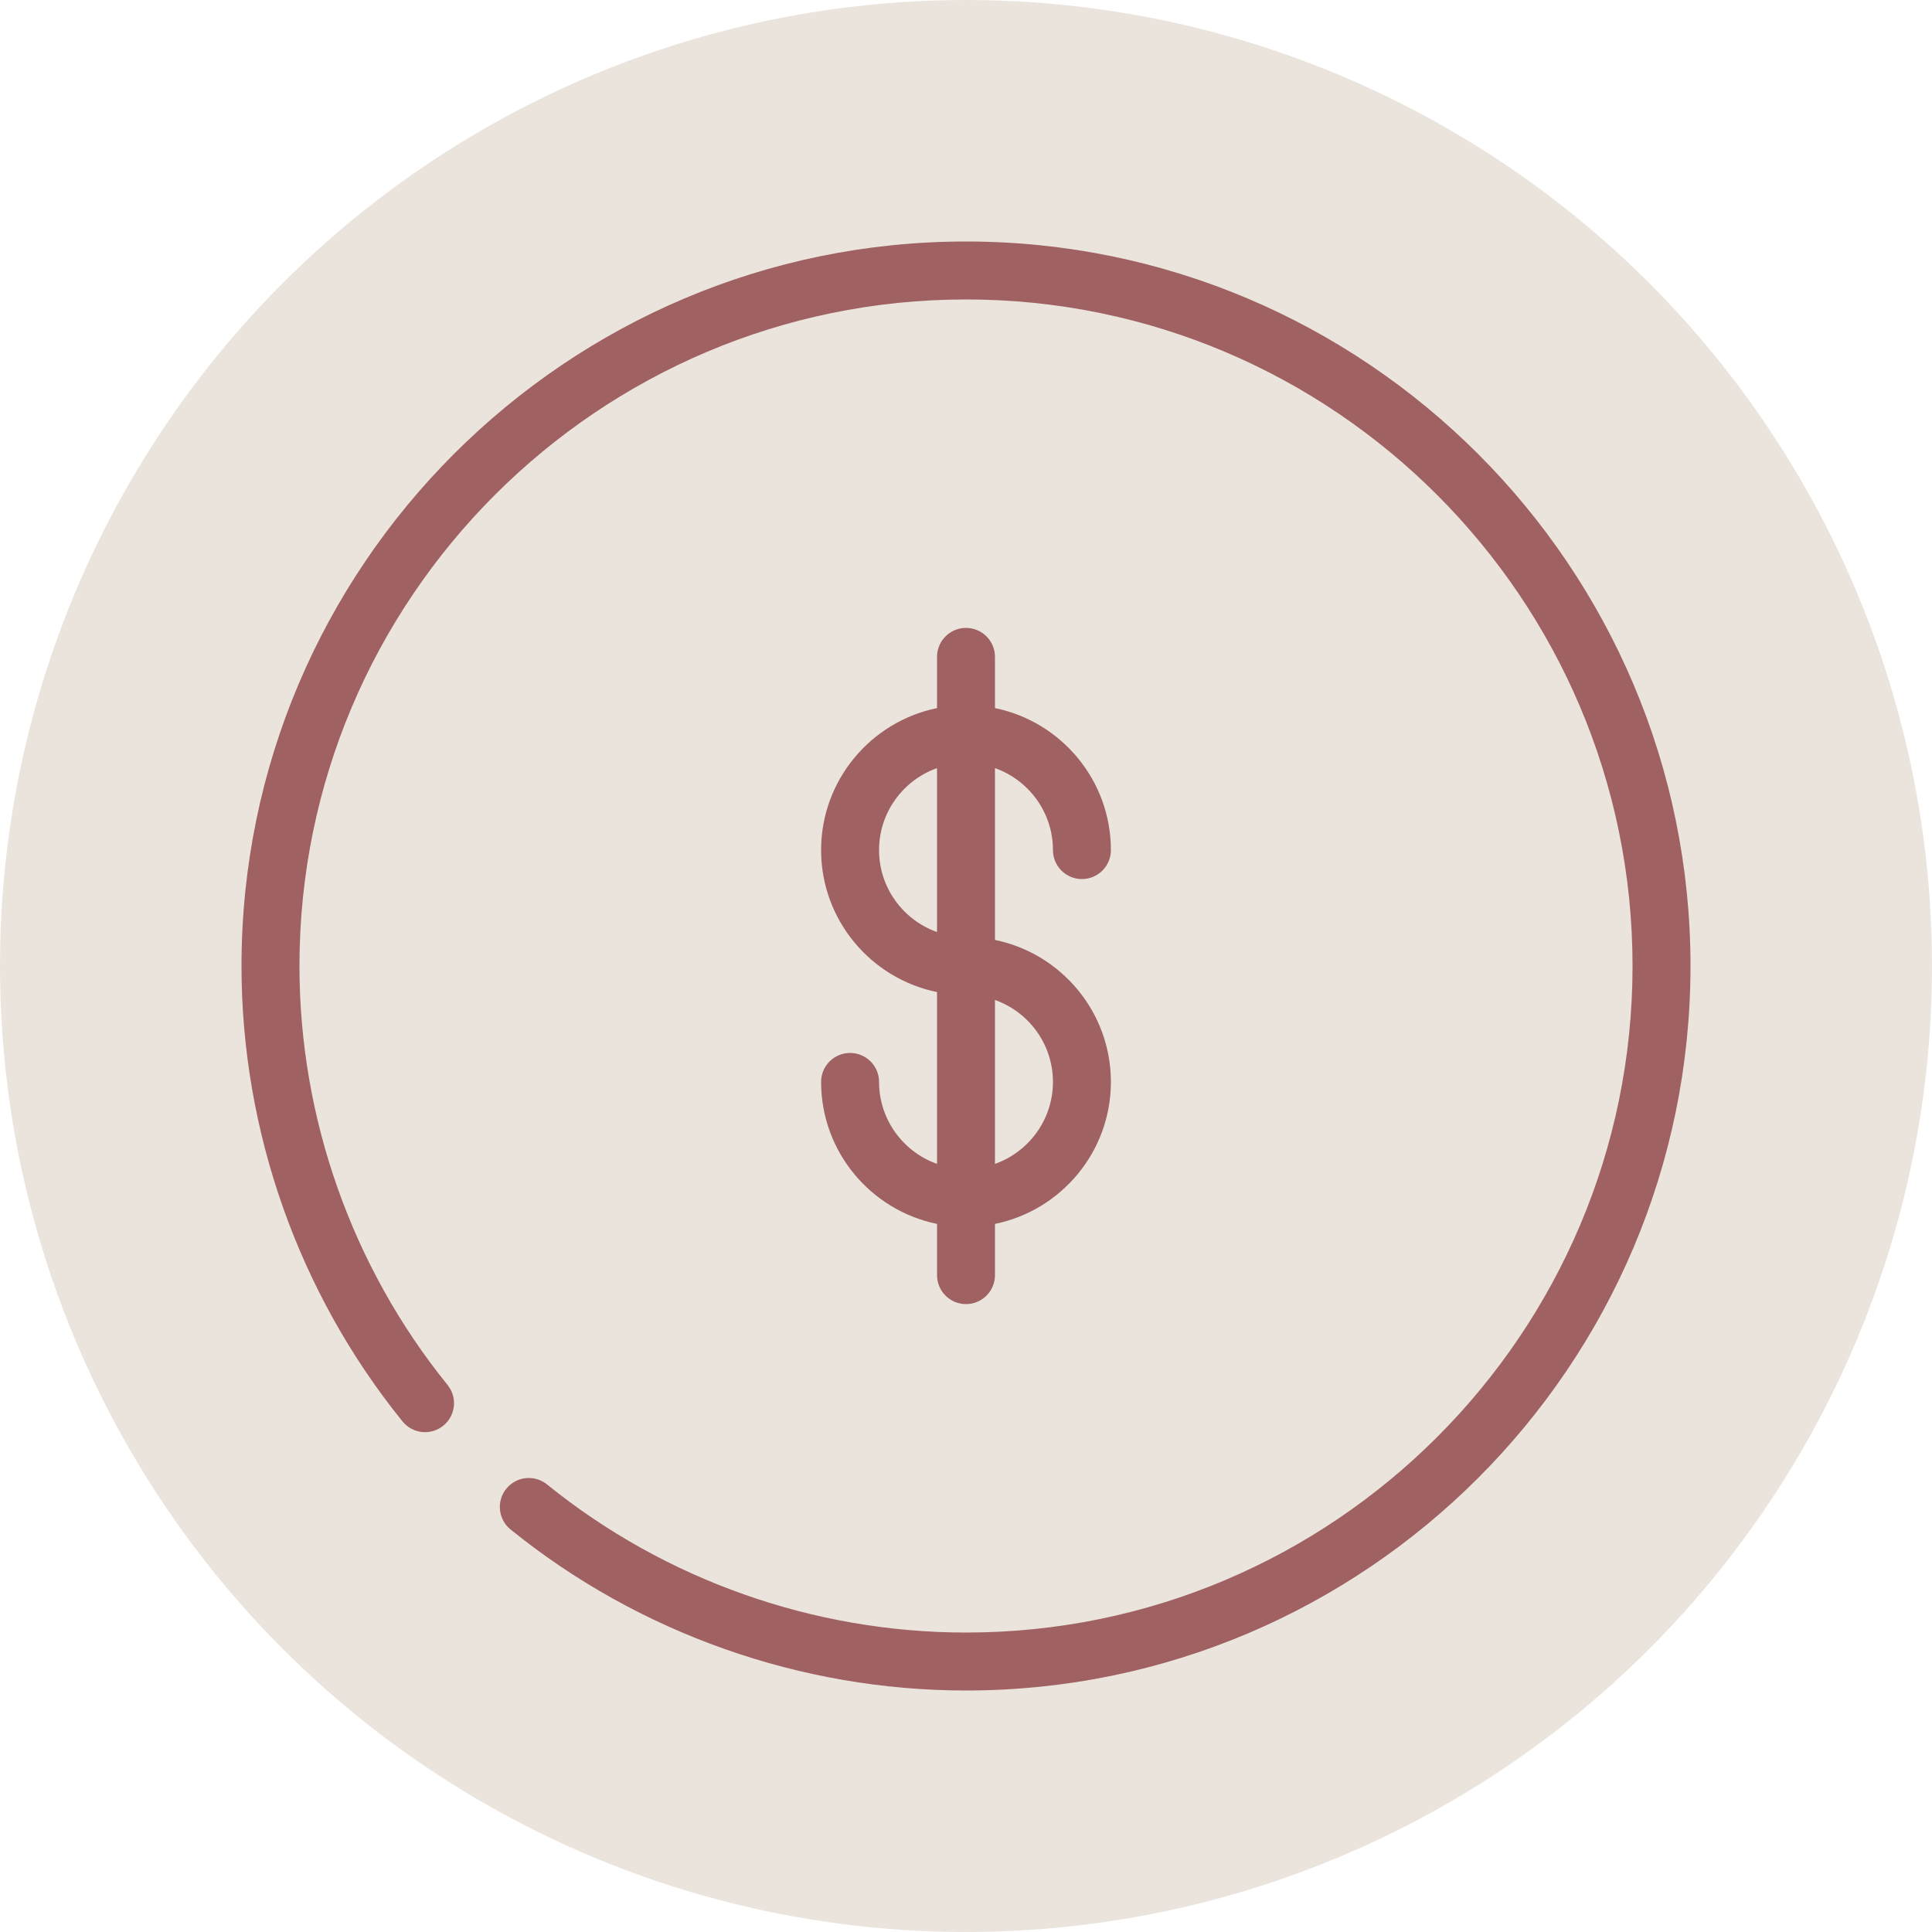
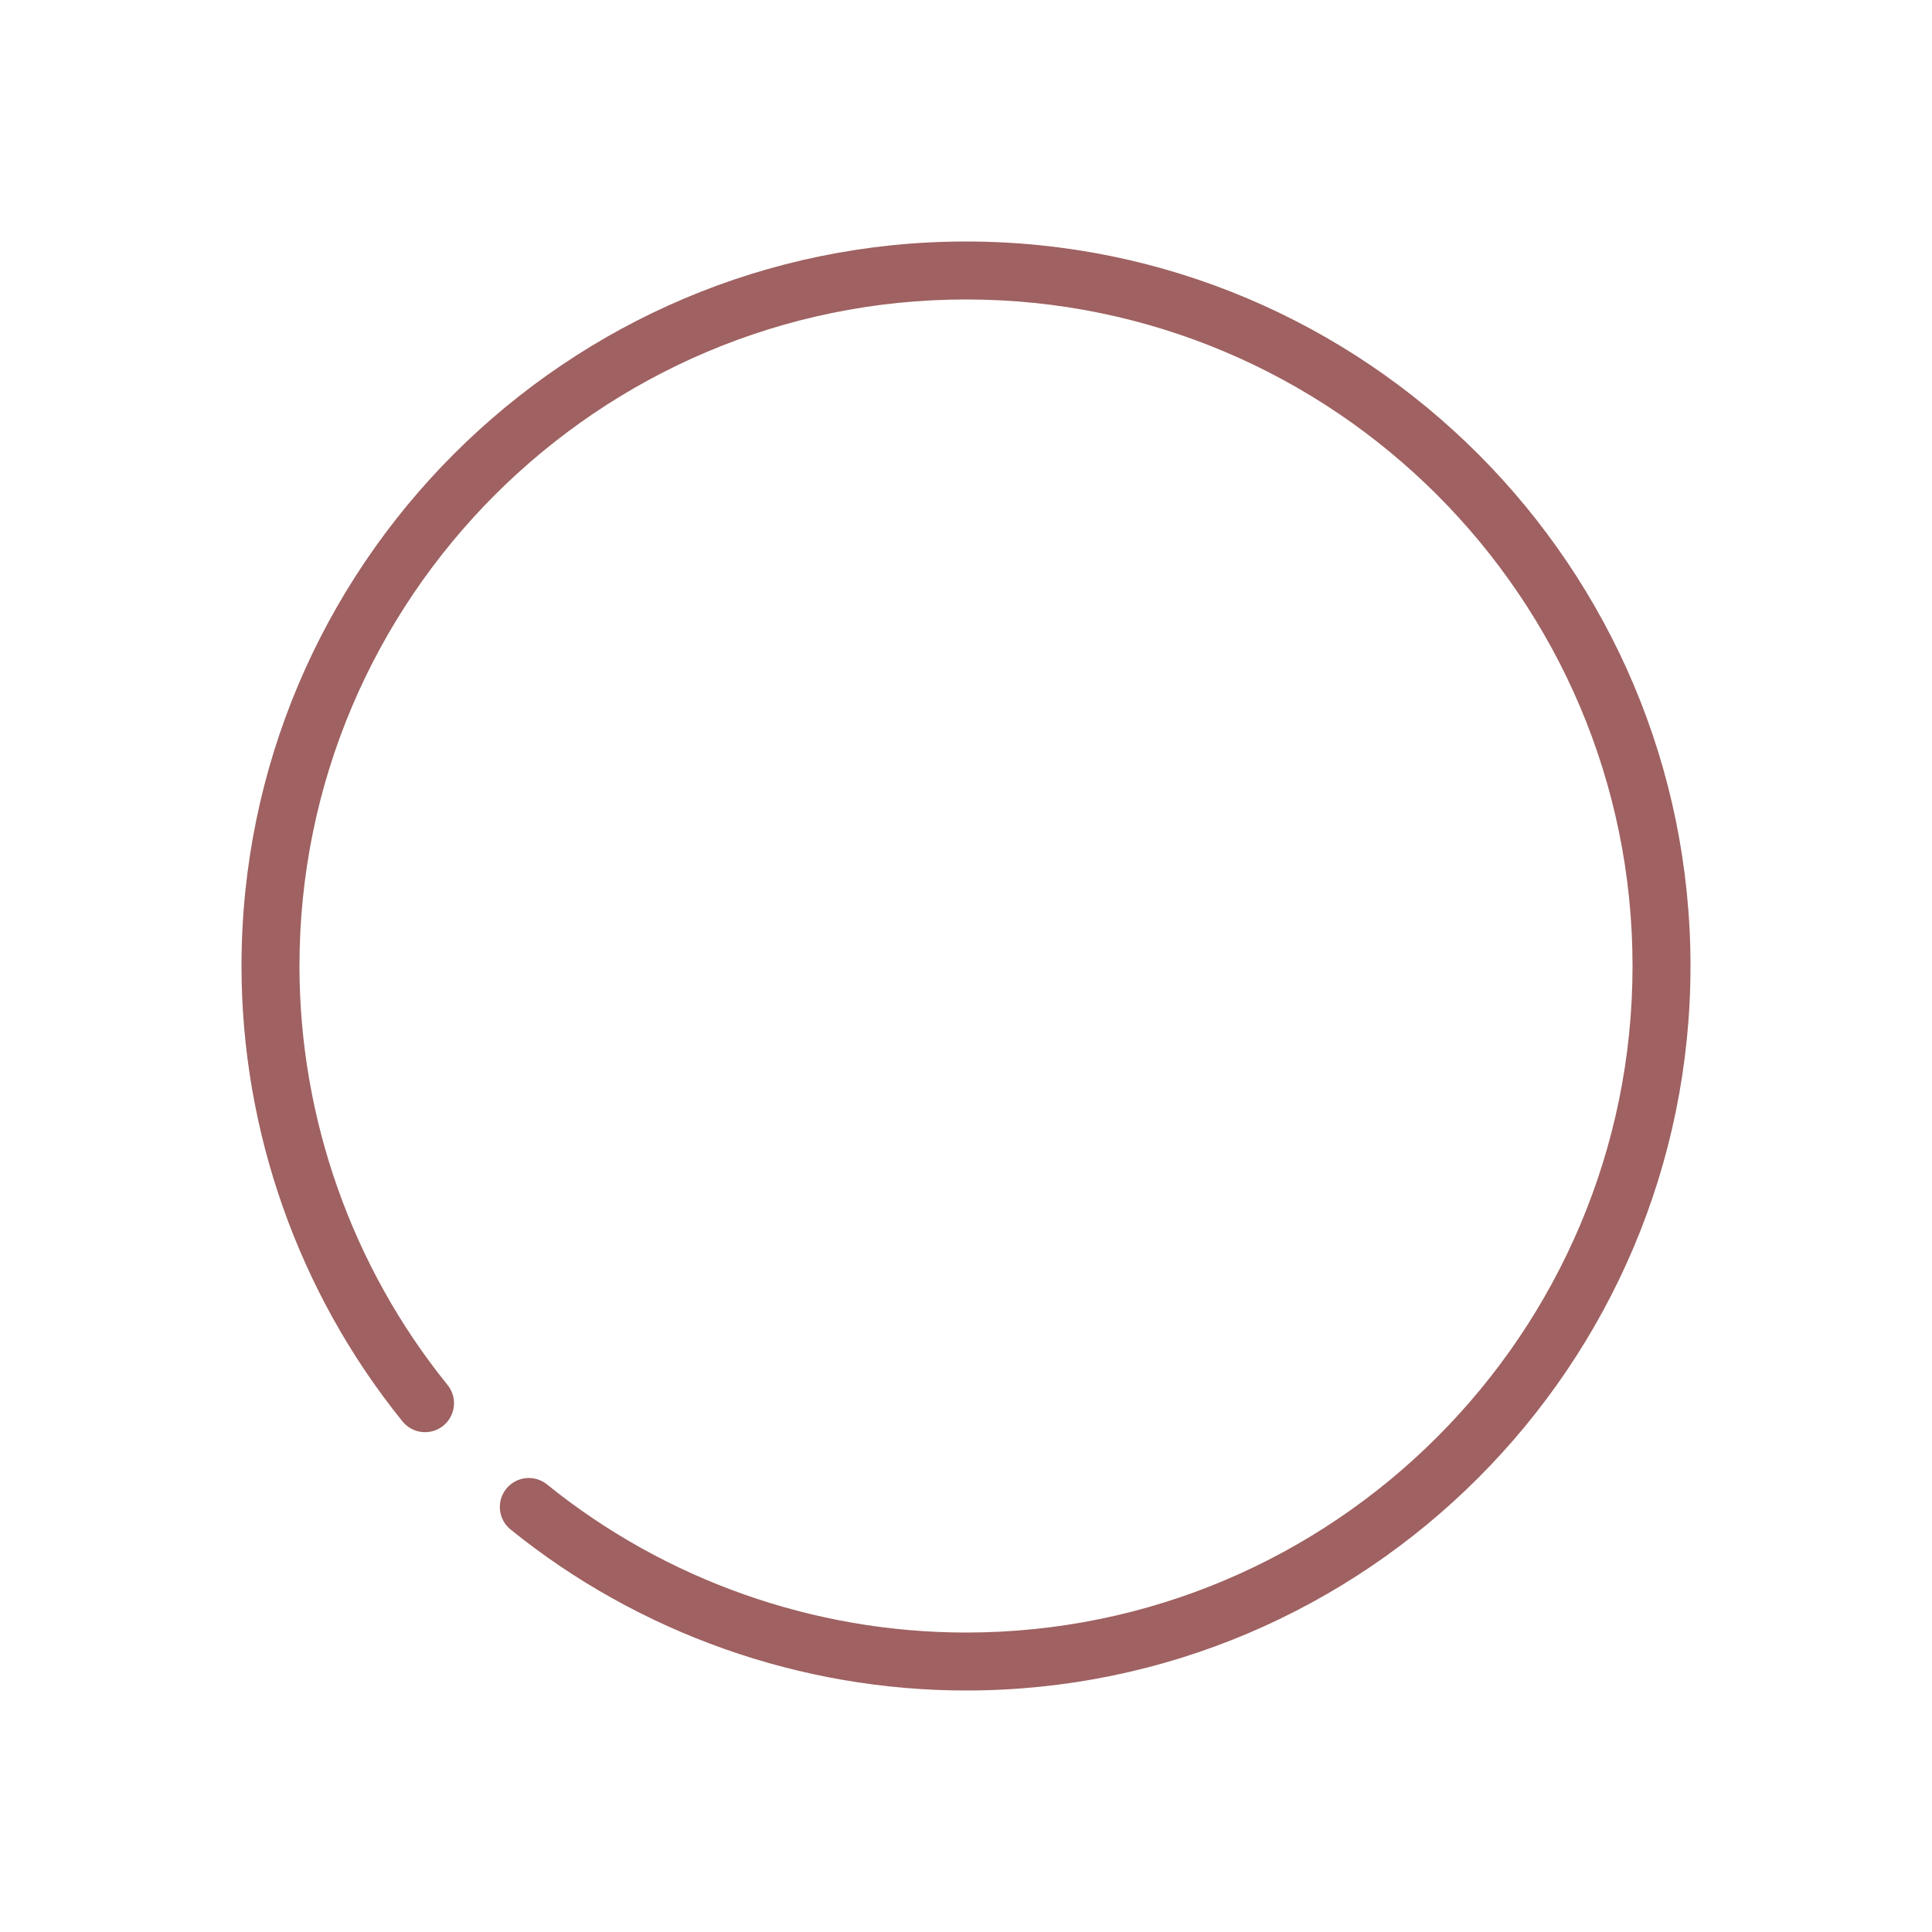
<svg xmlns="http://www.w3.org/2000/svg" width="80" height="80" viewBox="0 0 80 80" fill="none">
-   <circle cx="40" cy="40" r="40" fill="#EBE4DD" />
  <path d="M40 10C23.458 10 10 23.458 10 40C10 46.848 12.368 53.545 16.667 58.858C17.084 59.373 17.84 59.453 18.355 59.036C18.87 58.619 18.95 57.864 18.532 57.348C14.578 52.461 12.4 46.3 12.4 40C12.4 24.781 24.781 12.4 40 12.4C55.219 12.4 67.6 24.781 67.6 40C67.6 55.219 55.219 67.6 40 67.6C33.7 67.6 27.539 65.422 22.652 61.468C22.137 61.051 21.381 61.13 20.964 61.646C20.547 62.161 20.627 62.916 21.142 63.333C26.455 67.632 33.152 70 40 70C56.542 70 70 56.542 70 40C70 23.458 56.542 10 40 10Z" fill="#9F6161" />
-   <path d="M43.6 35.2C43.6 35.863 44.137 36.4 44.8 36.4C45.463 36.4 46 35.863 46 35.2C46 32.303 43.935 29.878 41.2 29.321V27.2C41.2 26.537 40.663 26 40 26C39.337 26 38.8 26.537 38.8 27.2V29.321C36.065 29.878 34 32.303 34 35.2C34 38.098 36.065 40.522 38.8 41.079V48.194C37.403 47.698 36.4 46.364 36.4 44.8C36.4 44.137 35.863 43.6 35.2 43.6C34.537 43.6 34 44.137 34 44.8C34 47.698 36.065 50.122 38.8 50.679V52.8C38.8 53.463 39.337 54 40 54C40.663 54 41.2 53.463 41.2 52.8V50.679C43.935 50.122 46 47.698 46 44.8C46 41.903 43.935 39.478 41.2 38.921V31.806C42.597 32.302 43.6 33.636 43.6 35.2ZM38.8 38.594C37.403 38.098 36.4 36.764 36.4 35.2C36.4 33.636 37.403 32.302 38.8 31.806V38.594ZM43.6 44.8C43.6 46.364 42.597 47.698 41.2 48.194V41.407C42.597 41.902 43.6 43.236 43.6 44.8Z" fill="#9F6161" />
</svg>